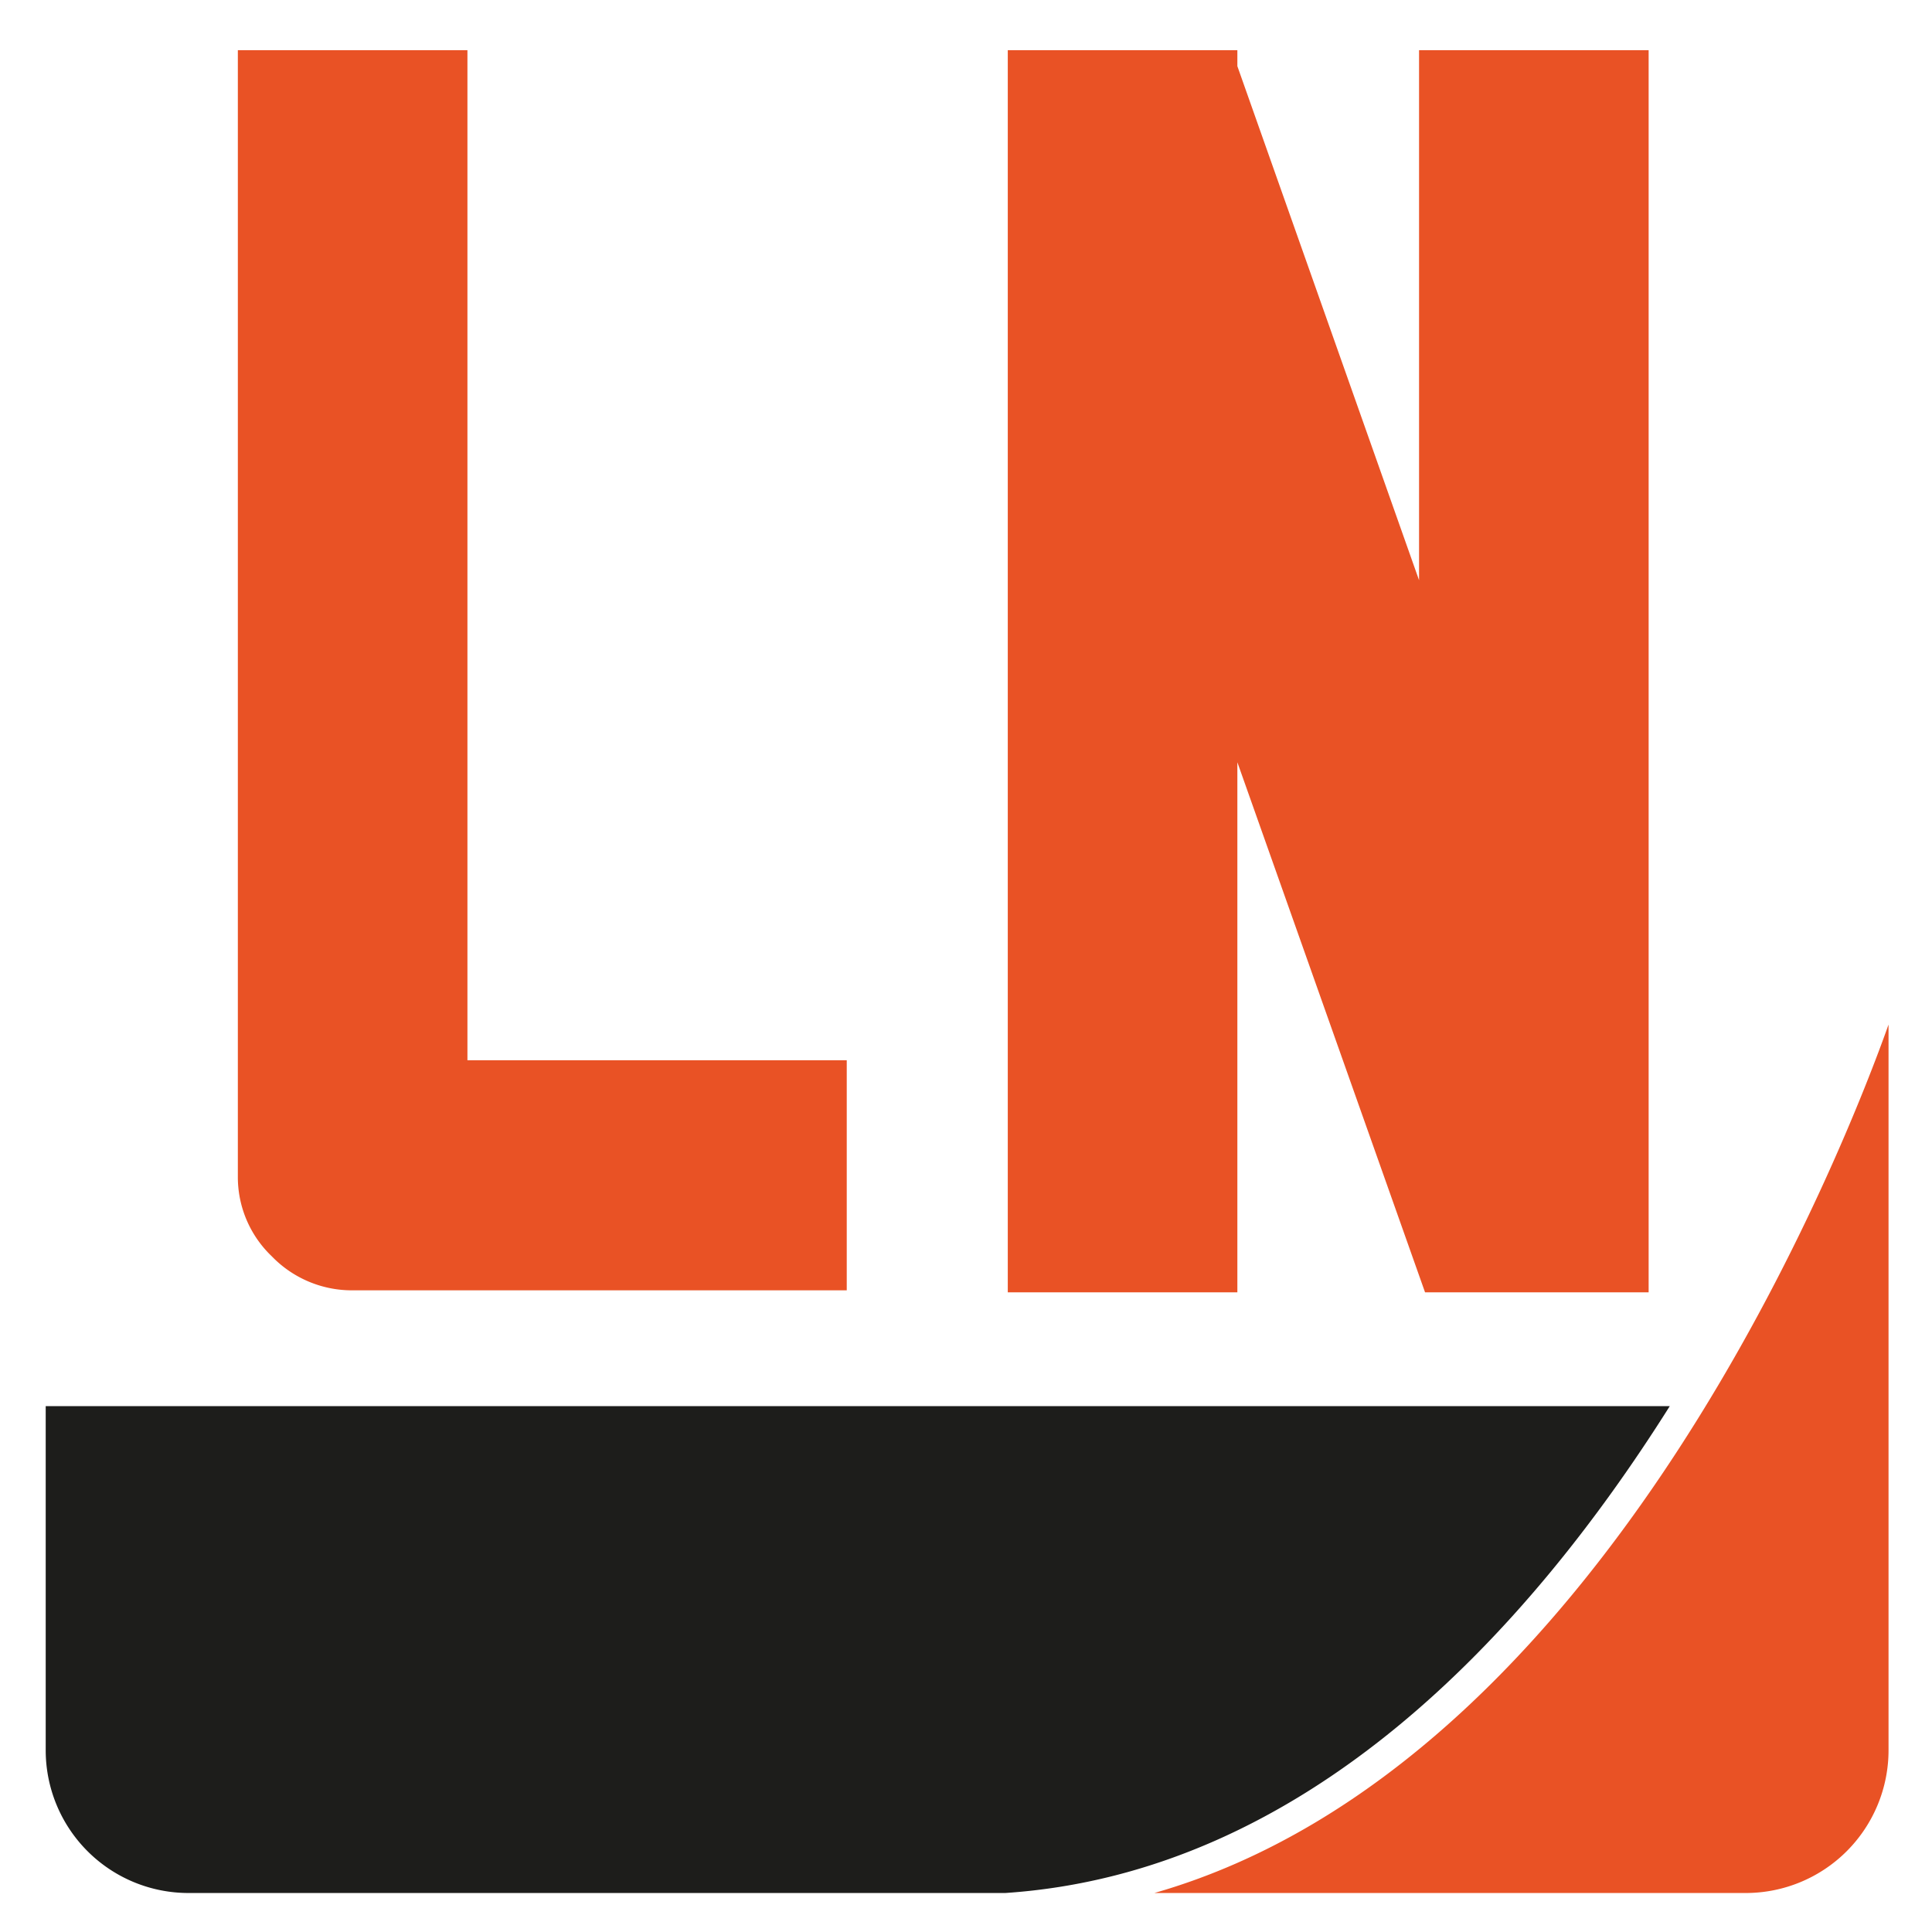
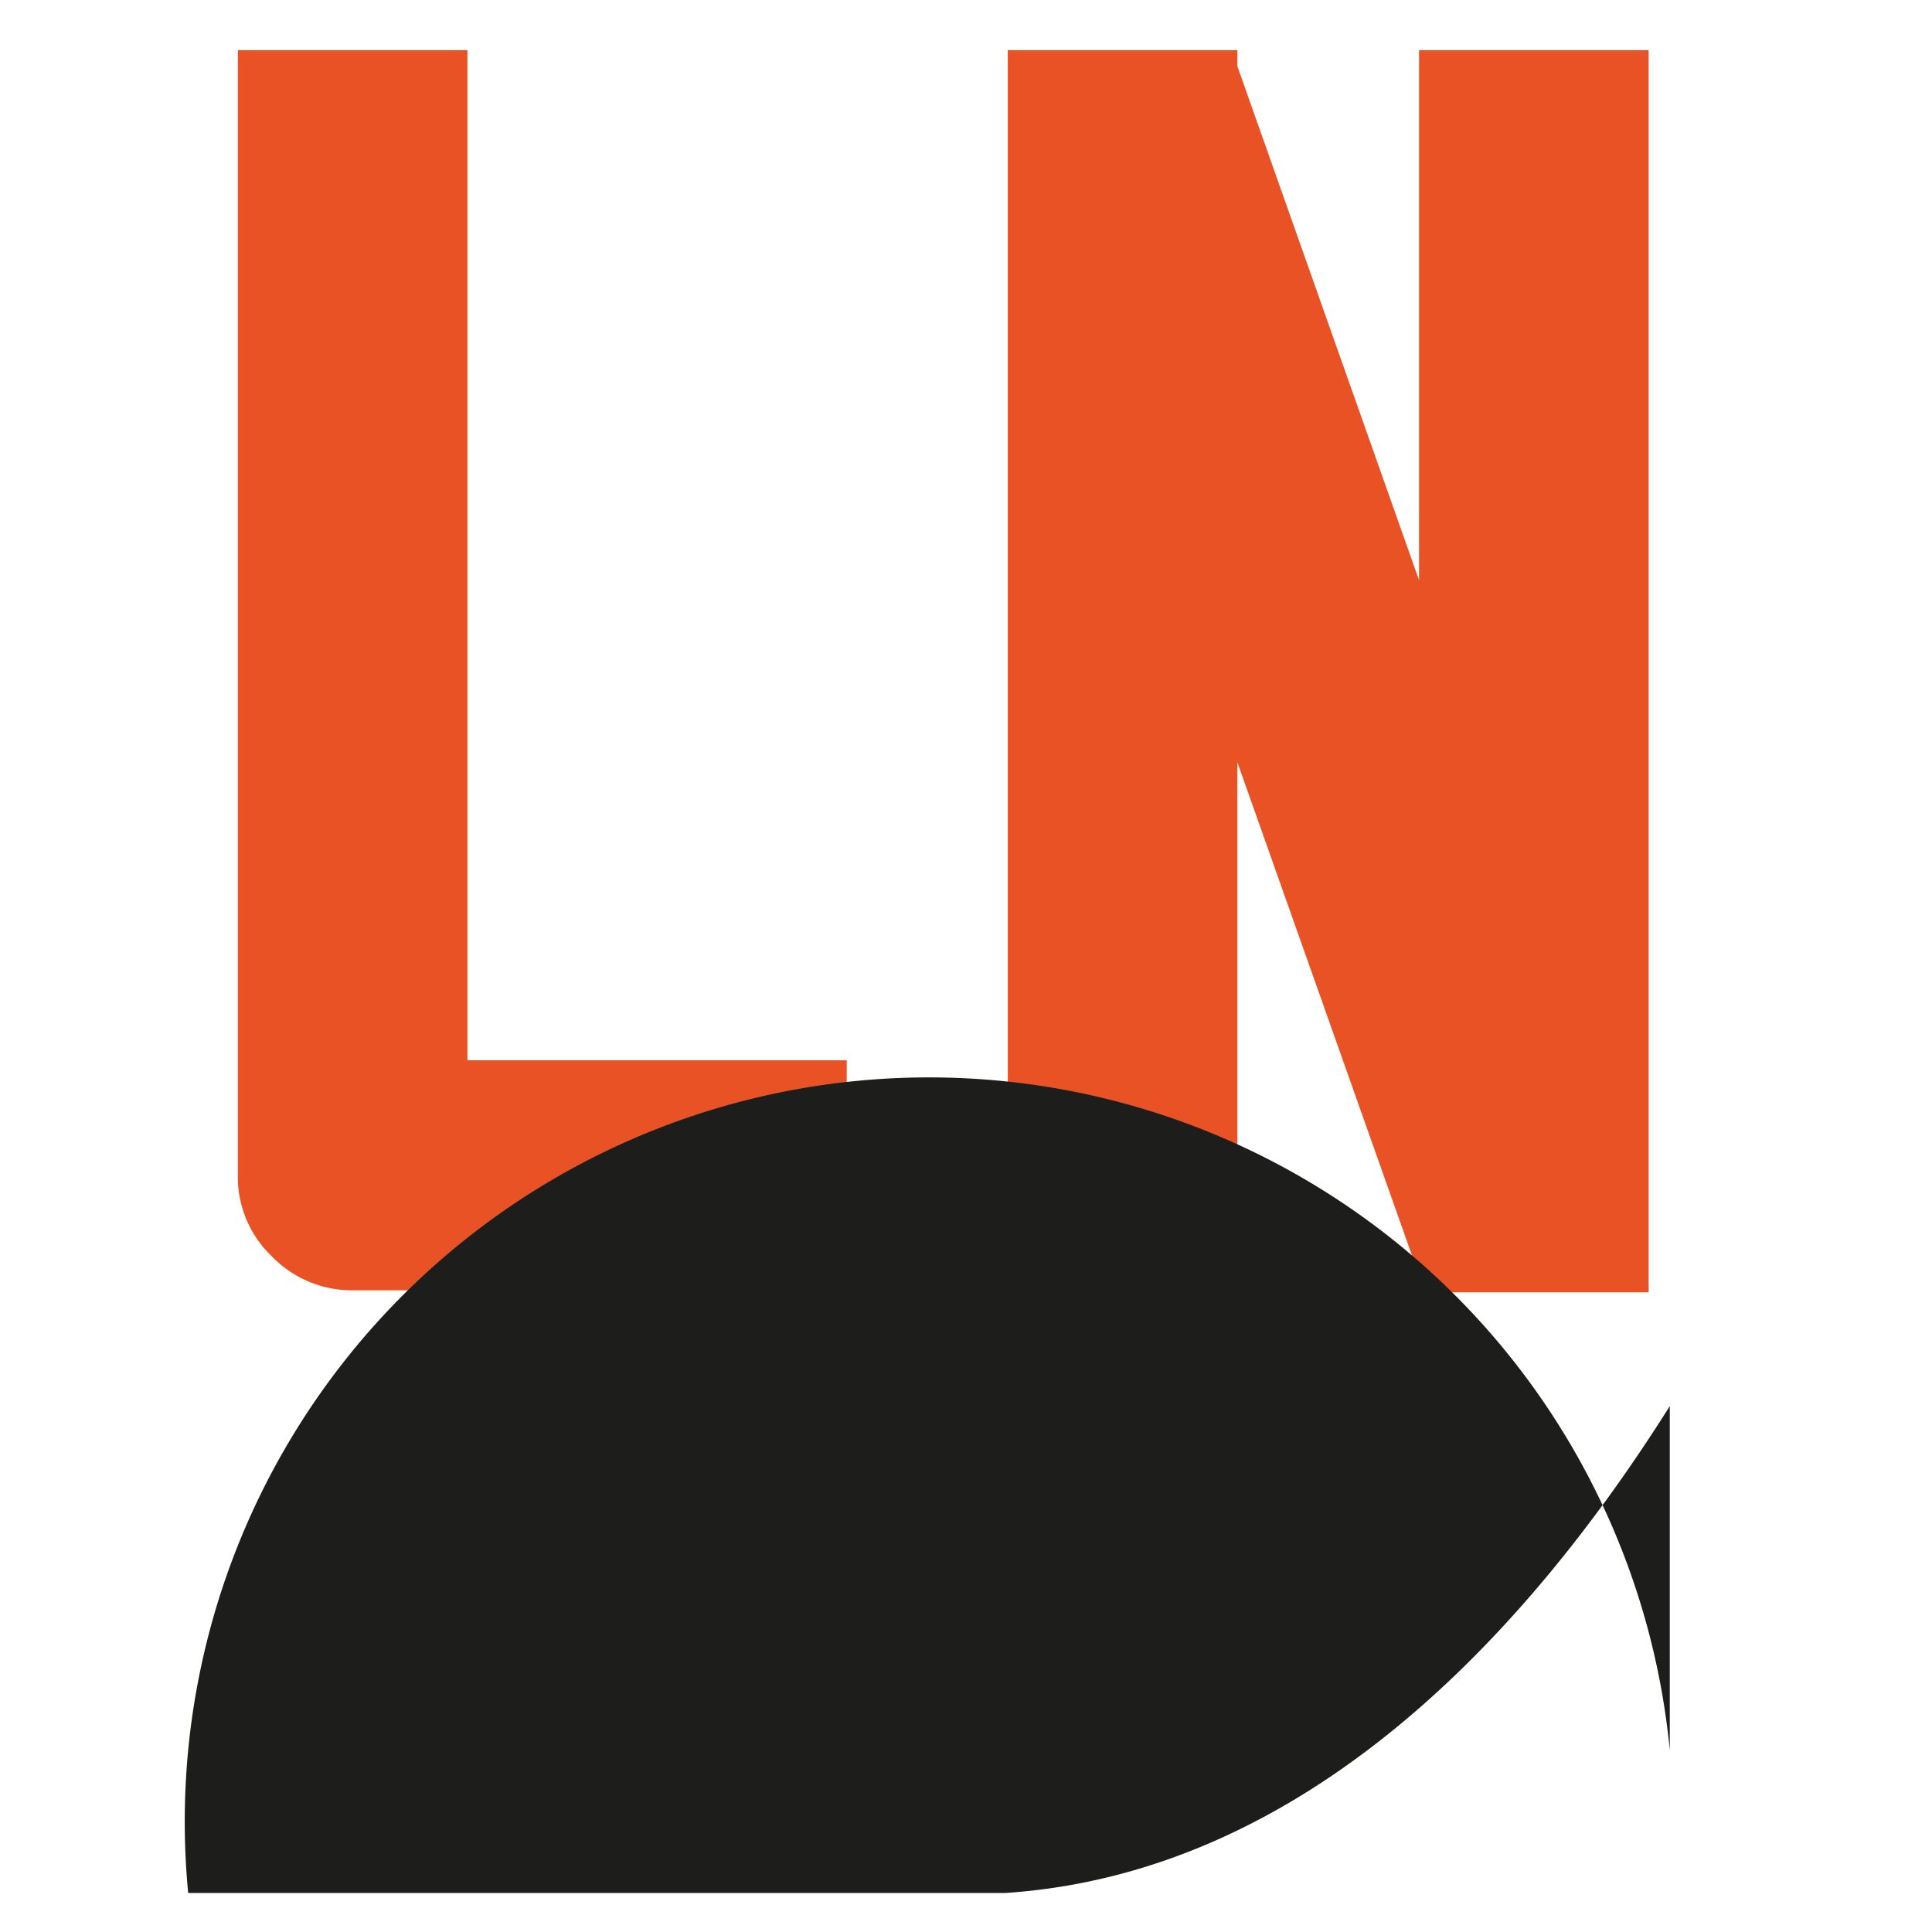
<svg xmlns="http://www.w3.org/2000/svg" id="Layer_1" data-name="Layer 1" viewBox="0 0 260 260">
  <defs>
    <style>.cls-1{fill:#e95225;}.cls-2{fill:#1d1d1b;}</style>
  </defs>
  <title>favicon</title>
  <path class="cls-1" d="M47.592,173.645a14.978,14.978,0,0,1-11.015-4.577,14.724,14.724,0,0,1-4.568-10.768V6.753H62.905V142.69h51.047V173.645Z" />
  <polygon class="cls-1" points="166.519 102.582 166.519 173.914 135.622 173.914 135.622 6.752 166.519 6.752 166.519 8.905 190.97 78.084 190.97 6.752 221.866 6.752 221.866 173.914 191.776 173.914 166.519 102.582" />
-   <path class="cls-2" d="M224.711,189.231H6.151v46.31A19.215,19.215,0,0,0,25.325,254.752H135.276c40.429-2.698,70.119-34.856,89.435-65.521" />
-   <path class="cls-1" d="M155.349,254.752h79.629A19.213,19.213,0,0,0,254.151,235.541v-97.658c-5.411,15.235-37.809,99.401-98.802,116.869" />
+   <path class="cls-2" d="M224.711,189.231v46.31A19.215,19.215,0,0,0,25.325,254.752H135.276c40.429-2.698,70.119-34.856,89.435-65.521" />
</svg>